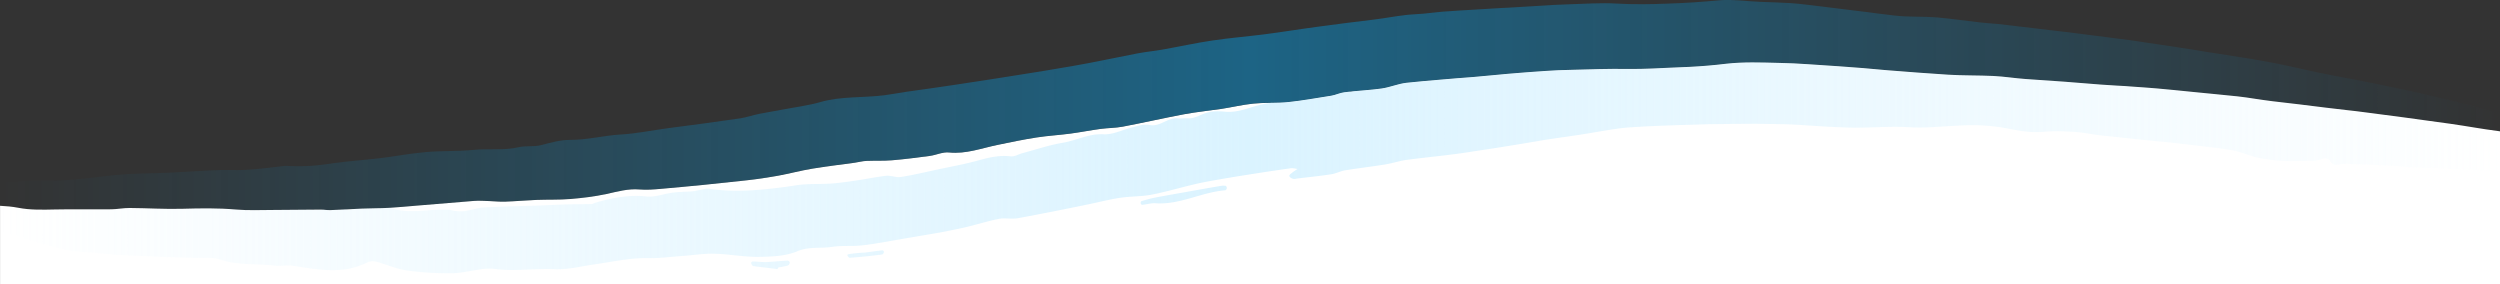
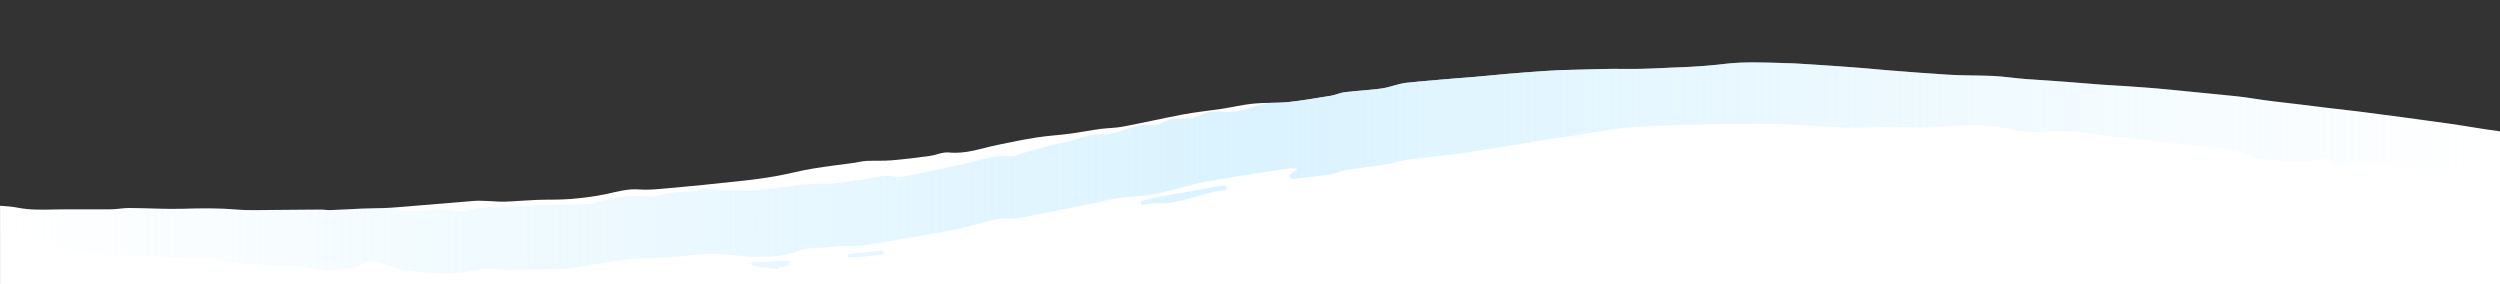
<svg xmlns="http://www.w3.org/2000/svg" data-name="Laag 2" viewBox="0 0 1512 171.99">
  <rect x="0" y="0" width="1512" height="171.99" fill="#333333" stroke="none" />
  <defs>
    <linearGradient id="a" x1="0" x2="1512" y1="101.53" y2="101.53" data-name="Naamloos verloop 45" gradientUnits="userSpaceOnUse">
      <stop offset="0" stop-color="#ceefff" stop-opacity="0" />
      <stop offset=".5" stop-color="#ceefff" stop-opacity=".75" />
      <stop offset="1" stop-color="#ceefff" stop-opacity="0" />
    </linearGradient>
    <linearGradient id="b" x1="0" x2="1512" y1="63.54" y2="63.54" data-name="Naamloos verloop 60" gradientUnits="userSpaceOnUse">
      <stop offset="0" stop-color="#0794d6" stop-opacity="0" />
      <stop offset=".5" stop-color="#0794d6" stop-opacity=".5" />
      <stop offset="1" stop-color="#0794d6" stop-opacity="0" />
    </linearGradient>
  </defs>
  <g data-name="Laag 1">
    <path d="M1511.43 79.34c-11.01-1.41-18.38-2.89-29.39-4.47l-28.86-3.96-22.22-2.91-6-.77-6.01-.68-12.02-1.41-16.23-2.01-16.24-1.9c-3.53-.43-7.05-.95-10.56-1.48s-7.02-1.09-10.56-1.46c-9.12-1-18.27-1.76-27.39-2.72-4.18-.46-7.47-.76-10.75-1.08-3.29-.31-6.57-.62-10.76-1.01-4.88-.44-9.77-.73-14.65-1.09l-4.74-.35-4.75-.26c-3.17-.18-6.33-.36-9.49-.61l-22.75-1.8-22.76-1.57c-6.57-.45-13.09-1.53-19.68-1.85-9.14-.42-18.32-.22-27.43-.78l-18.39-1.27-18.39-1.42c-4.95-.39-9.9-.88-14.86-1.32-4.95-.38-9.91-.78-14.87-1.11l-17.99-1.2c-3-.18-6-.39-9-.53l-9.01-.28c-10.56-.27-21.1-.68-31.71.51-7.3.9-14.62 1.5-21.94 1.88-7.32.4-14.66.54-21.97.98-5.35.27-10.7.31-16.06.29-5.36-.01-10.72-.12-16.07.07l-17.17.45-8.59.26c-2.86.13-5.72.31-8.58.5-7.16.47-14.32 1.05-21.47 1.64-7.15.66-14.3 1.38-21.45 1.98l-10.04.77-10.05.85c-6.7.57-13.4 1.15-20.08 1.86-5.02.61-9.87 2.72-14.88 3.43-5.75.81-11.56 1.16-17.35 1.72-.72.07-1.44.14-2.15.22.17.07.35.1.52.12-.18-.02-.36-.05-.52-.12-1.07.12-2.14.24-3.2.38-2.66.34-5.19 1.63-7.83 2.06l-12.81 2.05c-4.27.68-8.56 1.31-12.86 1.76-3.7.4-7.44.44-11.18.5-3.41.05-6.82.12-10.2.46-6.49.65-12.86 2.21-19.3 3.19-7.53 1.13-15.15 1.86-22.65 3.26-12.38 2.32-24.7 5.15-37.1 7.5-4.38.83-8.89.76-13.31 1.35-6.15.83-12.24 2.04-18.39 2.86-6.78.9-13.64 1.28-20.41 2.33-7.87 1.22-15.69 2.86-23.5 4.48-9.7 1.99-19.14 5.63-29.33 4.59-3.95-.42-7.79 1.56-11.73 2.08-7.62 1.02-15.24 2.02-22.91 2.65-5.11.41-10.28.16-15.41.37-2.38.1-4.7.76-7.06 1.09-8.55 1.19-17.13 2.18-25.65 3.6-6.95 1.13-13.8 3.01-20.74 4.27-6.42 1.16-12.87 2.12-19.36 2.82l-25.75 2.72c-8.59.87-17.19 1.63-25.78 2.4-4.31.38-8.66.72-13 .36-6.82-.56-13.26 1.31-19.82 2.73-7.2 1.56-14.54 2.44-21.87 3.05-6.84.56-13.75.27-20.61.55-6.33.25-12.64.84-18.97 1.06-3.18.12-6.4-.26-9.6-.37-3.04-.1-6.11-.33-9.12-.09l-34.83 2.87c-5.57.42-11.12 1.04-16.69 1.33-6.7.34-9.76.19-16.46.47-1.72.08-3.45.16-5.17.25-1.67.09-3.34.17-5.02.26.18 0 .36-.02.54-.03-3.15.16-6.3.31-9.46.42-1.31.04-2.63-.14-3.95-.25-.58-.05-1.17-.09-1.75-.08-2.43.02-4.67.04-6.81.06-7.49.06-13.76.11-22.23.18-7.37.02-14.76.36-22.1-.26-10.76-.93-21.42-.78-32.15-.46-10.71.32-21.47-.41-32.2-.48-3.65-.02-7.28.72-10.94.79-11.34.15-22.71-.14-34.04.11-7.54.16-15.1.4-22.47-1.04-3.64-.71-7.28-.99-10.92-1.19v47.56h1512V79.44c-.19-.02-.38-.05-.57-.08Z" style="fill:#fff" />
    <path d="M534.44 152.98c-.2.36-.44.85-.8.9-6.52.92-13.11 1.51-19.69 2.04-.52.04-1.04-.8-1.38-1.29-.47-.69.88-.97 1.15-1 3.09-.43 6.18-.77 9.31-.87 3.46-.38 6.9-.95 10.35-1.34.77-.09 1.58.62 1.06 1.56m-58.2 4.64c-4.36.22-8.69.71-13.05.87-2.59.09-5.21-.3-7.8-.36-.3 0-1.05.32-1.11.86-.06.53.82 1.87 1.16 1.92 3.93.57 7.87.95 11.81 1.47.8.11 1.61.14 2.42.35.81.22.62-.5 1.15-.97.25-.23.66-.13.96-.18 1-.16 2-.33 2.99-.55.85-.19 1.97-.17 2.54-1.24.1-.19.19-.37.28-.57.46-.86-.86-1.64-1.34-1.62Zm1035.19-78.28c-11.01-1.41-18.38-2.89-29.39-4.47l-28.86-3.96-22.22-2.91-6-.77-6.01-.68-12.02-1.41-16.23-2.01-16.24-1.9c-3.53-.43-7.05-.95-10.56-1.48s-7.02-1.09-10.56-1.46c-9.12-1-18.27-1.76-27.39-2.72-4.18-.46-7.47-.76-10.75-1.08-3.29-.31-6.57-.62-10.76-1.01-4.88-.44-9.77-.73-14.65-1.09l-4.74-.35-4.75-.26c-3.17-.18-6.33-.36-9.49-.61l-22.75-1.8-22.76-1.57c-6.57-.45-13.09-1.53-19.68-1.85-9.14-.42-18.32-.22-27.43-.78l-18.39-1.27-18.39-1.42c-4.95-.39-9.9-.88-14.86-1.32-4.95-.38-9.91-.78-14.87-1.11l-17.99-1.2c-3-.18-6-.39-9-.53l-9.01-.28c-10.56-.27-21.1-.68-31.71.51-7.3.9-14.62 1.5-21.94 1.88-7.32.4-14.66.54-21.97.98-5.35.27-10.7.31-16.06.29-5.36-.01-10.72-.12-16.07.07l-17.17.45-8.59.26c-2.86.13-5.72.31-8.58.5-7.16.47-14.32 1.05-21.47 1.64-7.15.66-14.3 1.38-21.45 1.98l-10.04.77-10.05.85c-6.7.57-13.4 1.15-20.08 1.86-5.02.61-9.87 2.72-14.88 3.43-5.75.81-11.56 1.16-17.35 1.72-.69.31-1.48.48-2.15.22-1.07.12-2.14.24-3.2.38-2.66.34-5.19 1.63-7.83 2.06l-12.81 2.05c-4.27.68-8.56 1.31-12.86 1.76-3.7.4-7.44.44-11.18.5-1.42.27-2.83.52-4.25.8-7.71 1.53-14.93 5.4-23.09 4.55-3.88-.4-7.84-.39-11.47.75s-6.98 3.51-10.93 3.25c-2.07-.14-4.1.24-6.17.02-6.09-.63-10.79 5.35-17.13 4.03-3.51-.73-6.99.63-10.41 1.43-5.85 1.36-11.49 4.52-17.47 4.18-8.61-.49-16.15 3.67-24.29 5.08-8.31 1.39-16.39 4.13-24.58 6.31-2.43.65-4.8 2.26-7.28 1.95-6.92-.82-13.34.77-19.84 2.56-8.58 2.36-17.34 3.87-26.02 5.78-6.85 1.46-13.68 3.11-20.59 4.15-2.94.44-6.16-1.11-9.1-.71-5.03.68-10.04 1.56-15.06 2.42-5.02.76-10.05 1.51-15.1 2.04-7.9.83-15.98.06-23.82 1.26-2.18.33-4.35.69-6.54.98l-6.55.8c-4.37.5-8.75.93-13.13 1.21-8.77.55-17.59.47-26.47-.88-1.88-.3-3.77.44-5.65.74-1.55.25-3.07.7-4.63.82-3.9.31-7.84.28-11.73.77-5.41.68-10.79 2.93-16.19 2.31-2.62-.3-5.22-.39-7.79-.3s-5.13.36-7.67.67c-5.09.68-10.13 1.92-15.17 3.44-.78.23-1.53.77-2.31.79-6.5.16-13 .09-19.49.37l-11.27.49c-3.76.18-7.52.21-11.28.34-7.52.21-15.04.47-22.56.81-4.1.19-8.17 1.7-12.27 2.26-1.86.27-3.77.06-5.65-.09-1.26-.1-2.51-.64-3.77-.72-11.92-.71-23.92 3.04-35.78-1.21-.2.01-.4.03-.6.04-6.7.34-9.76.19-16.46.47-1.72.08-3.45.16-5.17.25-.29.12-.59.23-.88.37-1.12.52-2.35.28-3.6-.14-3.15.16-6.3.31-9.46.42-1.31.04-2.63-.14-3.95-.25-2.86.22-5.71.21-8.56-.03-7.49.06-13.76.11-22.23.18-7.37.02-14.76.36-22.1-.26-10.76-.93-21.42-.78-32.15-.46-10.71.32-21.47-.41-32.2-.48-3.65-.02-7.28.72-10.94.79-11.34.15-22.71-.14-34.04.11-7.54.16-15.1.4-22.47-1.04-3.64-.71-7.28-.99-10.92-1.19V140c2.07.48 4.14.98 6.2 1.54 3.72 1.01 7.44 2.08 11.15 3.32 7.93 2.62 16 4.8 24.1 6.56 5.2 1.11 10.54.87 15.8 1.45 4.82.53 9.65 1.03 14.49 1.33 4.84.28 9.69.49 14.54.68l15.68.64 15.69.43c5.32.18 10.8-.58 15.9 1.13 5.39 1.85 10.85 2.31 16.32 2.61 5.47.28 10.95.29 16.41.97 3.46.43 7.02-.5 10.46 0 7.58 1.18 15.17 2.54 22.76 2.71 3.79.08 7.59-.12 11.37-.84a44.8 44.8 0 0 0 11.33-3.84c1.65-.82 3.59-.89 5.3-.43 6.11 1.61 12.15 4.34 18.32 5.28 9.01 1.29 18.1 1.77 27.16 1.75 4.49-.02 8.9-.95 13.35-1.7 4.44-.83 8.91-1.48 13.54-.88 5.83.77 11.69.62 17.57.39 2.94-.11 5.88-.25 8.82-.31 2.94-.11 5.89-.15 8.84 0 8.21.42 16.4-1.77 24.57-2.91 10.51-1.49 20.88-3.91 31.55-3.76 7.74.19 15.45-.91 23.16-1.45 5.98-.43 11.93-1.44 17.93-1.19 8.76.2 17.63 1.99 26.41 1.87 7.92-.13 16.09-.3 23.5-3.38 6.95-2.97 14.07-1.58 21.05-2.67 5.86-.91 11.94-.22 17.85-.87 4.52-.46 8.99-1.23 13.47-1.98l13.41-2.34 16.78-2.85 4.19-.73 4.17-.82a584 584 0 0 0 8.32-1.71c7.57-1.62 14.97-4.09 22.55-5.61 1.88-.38 3.85-.31 5.81-.23 1.96.07 3.92.14 5.82-.2 14.18-2.6 28.36-5.44 42.44-8.35 6.44-1.33 12.83-2.99 19.33-3.97s13.23-.72 19.64-2.01c10.92-2.19 21.61-5.64 32.55-7.71 8.47-1.57 16.96-2.98 25.47-4.32l12.77-1.99 12.76-1.85c1.33-.2 2.76.26 4.14.41-1.13.79-2.29 1.5-3.39 2.38-.27.22-1.99 1.31-1.52 2.11.54.92 1.58 1.32 2.26 1.49.96.24 1.91-.11 2.86-.23 6.79-.82 13.6-1.51 20.35-2.55 2.77-.45 5.38-1.9 8.15-2.35 8.06-1.31 16.18-2.24 24.24-3.55 4.35-.69 8.6-2.16 12.96-2.77 13.5-1.8 27.09-2.91 40.53-5.16 10.34-1.51 20.67-3.16 31.01-4.89 5.17-.84 10.33-1.79 15.51-2.57l15.55-2.26c5.34-.77 10.66-1.72 15.99-2.61 2.67-.44 5.33-.87 8.01-1.25 2.67-.38 5.35-.73 8.04-.89 16.02-1.09 32.09-1.46 48.14-1.95l22.4-.26c7.47 0 14.94.11 22.4.26 6.59.1 13.19.63 19.78 1.05 3.29.21 6.59.42 9.88.58l4.94.21c1.65.08 3.29.15 4.94.19 12.35.37 24.74-.99 37.09-.19 5.57.32 11.12.13 16.67-.23 5.55-.33 11.1-.71 16.67-.94 9.04-.34 18.14.32 27.07 2.15 6.91 1.36 13.71 2.44 20.74 1.79 3.24-.32 6.49-.39 9.73-.33 3.24.05 6.48.22 9.72.43 5.21.34 10.36 1.56 15.56 2.11l26.01 2.73 12.81 1.25c4.27.38 8.53.94 12.79 1.43 8.98 1.08 17.99 1.95 26.91 3.44 3.12.54 6.19 1.54 9.25 2.55 3.06 1 6.11 2.05 9.23 2.55 6.88 1.17 13.83 1.73 20.89 1.5 3.62-.08 7.24-.09 10.86-.13 2.64-.04 6.22-2.76 8.55-.83 1.19.97 1.78 2.57 3.19 3.07 1.76.62 4.03-.48 5.89-.42l10.21.33c3.41.08 6.81.27 10.21.44l10.21.5c3.51.18 6.96.74 10.48.87 4.88.19 9.79.3 14.69.43 4.9.17 9.77.46 14.66.72 7.04.39 14.07.89 21.09 1.46 1.03.09 2.06.19 3.09.29V79.39c-.19-.02-.38-.05-.57-.08ZM741.3 112.37c-.96-.08-1.93-.11-2.86.05-7.54 1.26-15.09 2.62-22.65 3.97-5.67 1.03-11.35 1.97-17.01 3.08-2.81.55-5.58 1.35-8.33 2.17-1.02.3-.63 2.35.47 2.24 2.71-.28 5.37-1.14 8.12-.95 14.61 1.03 27.68-6.73 41.84-7.82.3-.02.62-.25.82-.56.17-.26.32-.8.25-1.16-.08-.39-.45-1-.65-1.02" style="fill:url(#a);fill-rule:evenodd" />
-     <path d="M1512 68.61c-6.23-1.74-11.78-3.27-19.06-5.2-11.29-2.91-22.65-5.53-34.01-8.13-11.69-2.49-23.38-4.95-35.11-7.23-7.4-1.38-14.81-2.69-22.18-4.25l-12.88-2.86c-4.29-.95-8.59-1.9-12.91-2.73-3.3-.63-6.61-1.24-9.92-1.82-3.31-.6-6.62-1.16-9.95-1.65l-19.92-3.12c-3.83-.63-7.44-1.22-10.94-1.8-3.5-.53-6.89-1.04-10.28-1.55-6.78-1.02-13.57-2.04-21.25-3.19l-5.95-.87-5.97-.77-11.94-1.52-11.94-1.52c-3.98-.51-7.96-1.06-11.95-1.48l-37.25-4.39c-3.51-.35-7.04-.5-10.54-.9-8.76-.99-17.5-2.29-26.27-3.09-8.48-.66-17.04-.16-25.49-1.09-3.75-.41-7.5-.87-11.25-1.36l-5.62-.76-5.63-.68-22.54-2.78-9.13-1.1c-3.04-.35-6.09-.71-9.14-.88-6.11-.4-12.24-.51-18.35-.78-4.12-.18-8.24-.56-12.36-.84-4.12-.25-8.24-.48-12.34-.09-10.4.95-20.77 1.69-31.16 2-10.39.41-20.79.58-31.24-.03-4.77-.3-9.54-.22-14.3-.08-4.77.18-9.53.36-14.3.53l-9.08.37-9.07.57c-6.05.39-12.1.77-18.15 1.08l-5.01.24-5.01.31-10.01.61c-6.67.42-13.37.73-20.02 1.27-3.86.31-7.69.86-11.54 1.21-3.66.33-7.36.4-11.01.84-6.25.72-12.42 1.92-18.65 2.69l-16.93 2.08-16.88 2.22c-11.11 1.46-22.12 3.3-33.21 4.71-10.34 1.29-20.68 2.15-30.97 3.67-10.3 1.52-20.43 3.78-30.66 5.58-4.88.86-9.81 1.29-14.66 2.22-13.32 2.54-26.58 5.49-39.92 7.76l-17.23 2.9-17.23 2.76-17.24 2.71-17.24 2.63c-10.2 1.57-20.43 2.99-30.65 4.42-4.56.65-9.09 1.57-13.67 2.15-13.05 1.68-26.42.45-39.23 4.27-3.37.99-6.81 1.62-10.24 2.24-8.72 1.61-17.47 3.06-26.18 4.73-3.91.76-7.73 2.18-11.65 2.75-14.44 2.1-28.91 4.05-43.39 5.91-9.62 1.26-19.18 3.31-28.85 3.85-10.28.58-20.33 3.34-30.7 3.25-5.82-.02-11.64 1.66-17.36 3.16-4.54 1.18-9.28.25-13.62 1.27-8.95 2.09-18 .72-26.96 1.6-9.82.98-19.75.45-29.57 1.39-10.56.95-17.45 2.47-28 3.73-9.01 1.06-18.08 1.6-27.06 2.91-11.06 1.66-18.5 2.25-29.65 1.63-.47-.03-.95.14-1.42.19-2.6.28-5.2.6-7.79.91-2.6.3-5.19.58-7.8.82-5.2.49-10.42.8-15.68.63-7.93-.25-15.88.45-23.82.83-3.81.17-7.62.49-11.44.68-7.06.34-14.12.41-21.18.68-7.06.25-14.12.74-21.19 1.66-11.65 1.51-23.35 2.79-35.25 2.49-5.21-.13-10.45.22-15.7.56-3.7.24-7.41.52-11.12.75v13.9c3.64.2 7.28.48 10.92 1.19 7.37 1.44 14.93 1.2 22.47 1.04 11.33-.25 22.69.04 34.04-.11 3.66-.07 7.29-.81 10.94-.79 10.73.07 21.49.8 32.2.48 10.73-.32 21.39-.48 32.15.46 7.35.62 14.73.28 22.1.26l29.04-.24c1.89-.02 3.81.4 5.7.34 6.37-.21 12.74-.62 19.11-.9 6.7-.28 9.77-.13 16.46-.47 5.58-.28 11.13-.9 16.69-1.33l34.83-2.87c3.02-.24 6.08 0 9.12.09 3.2.11 6.42.49 9.6.37 6.33-.21 12.64-.81 18.97-1.06 6.86-.28 13.77 0 20.61-.55 7.33-.61 14.66-1.49 21.87-3.05 6.56-1.42 13-3.29 19.82-2.73 4.34.36 8.69.02 13-.36 8.6-.77 17.2-1.53 25.78-2.4l25.75-2.72c6.48-.7 12.94-1.65 19.36-2.82 6.94-1.26 13.79-3.14 20.74-4.27 8.52-1.42 17.1-2.41 25.65-3.6 2.36-.33 4.68-.99 7.06-1.09 5.13-.21 10.31.05 15.41-.37 7.67-.63 15.29-1.63 22.91-2.65 3.94-.52 7.77-2.49 11.73-2.08 10.2 1.05 19.63-2.59 29.33-4.59 7.81-1.62 15.63-3.26 23.5-4.48 6.77-1.04 13.63-1.43 20.41-2.33 6.15-.82 12.24-2.03 18.39-2.86 4.42-.6 8.94-.53 13.31-1.35 12.4-2.35 24.72-5.18 37.1-7.5 7.5-1.4 15.12-2.13 22.65-3.26 6.45-.98 12.82-2.54 19.3-3.19 7.09-.73 14.31-.21 21.38-.97 4.3-.45 8.59-1.08 12.86-1.76l12.81-2.05c2.65-.42 5.18-1.72 7.83-2.06 7.56-.99 15.18-1.26 22.7-2.32 5.01-.7 9.86-2.82 14.88-3.43 6.68-.71 13.38-1.3 20.08-1.86l10.05-.85 10.04-.77c7.15-.59 14.3-1.32 21.45-1.98 7.15-.59 14.31-1.16 21.47-1.64 2.86-.18 5.72-.37 8.58-.5l8.59-.26 17.17-.45c5.35-.19 10.71-.08 16.07-.07 5.36.02 10.71-.03 16.06-.29 7.31-.44 14.64-.58 21.97-.98 7.32-.37 14.64-.98 21.94-1.88 10.61-1.19 21.15-.77 31.71-.51l9.01.28c3 .14 6 .34 9 .53l17.99 1.2c4.96.33 9.92.72 14.87 1.11 4.95.44 9.9.93 14.86 1.32l18.39 1.42 18.39 1.27c9.11.56 18.29.36 27.43.78 6.58.31 13.1 1.39 19.68 1.85l22.76 1.57 22.75 1.8c3.16.25 6.32.44 9.49.61l4.75.26 4.74.35c4.88.37 9.77.65 14.65 1.09 4.19.39 7.47.7 10.76 1.01 3.29.32 6.57.62 10.75 1.08 9.12.95 18.27 1.72 27.39 2.72 3.54.36 7.05.93 10.56 1.46 3.51.54 7.03 1.05 10.56 1.48l16.24 1.9 16.23 2.01 12.02 1.41 6.01.68 6 .77 22.22 2.91 28.86 3.96c11.01 1.57 18.38 3.06 29.39 4.47.19.02.38.05.57.08V68.54Z" style="fill-rule:evenodd;fill:url(#b)" />
  </g>
</svg>